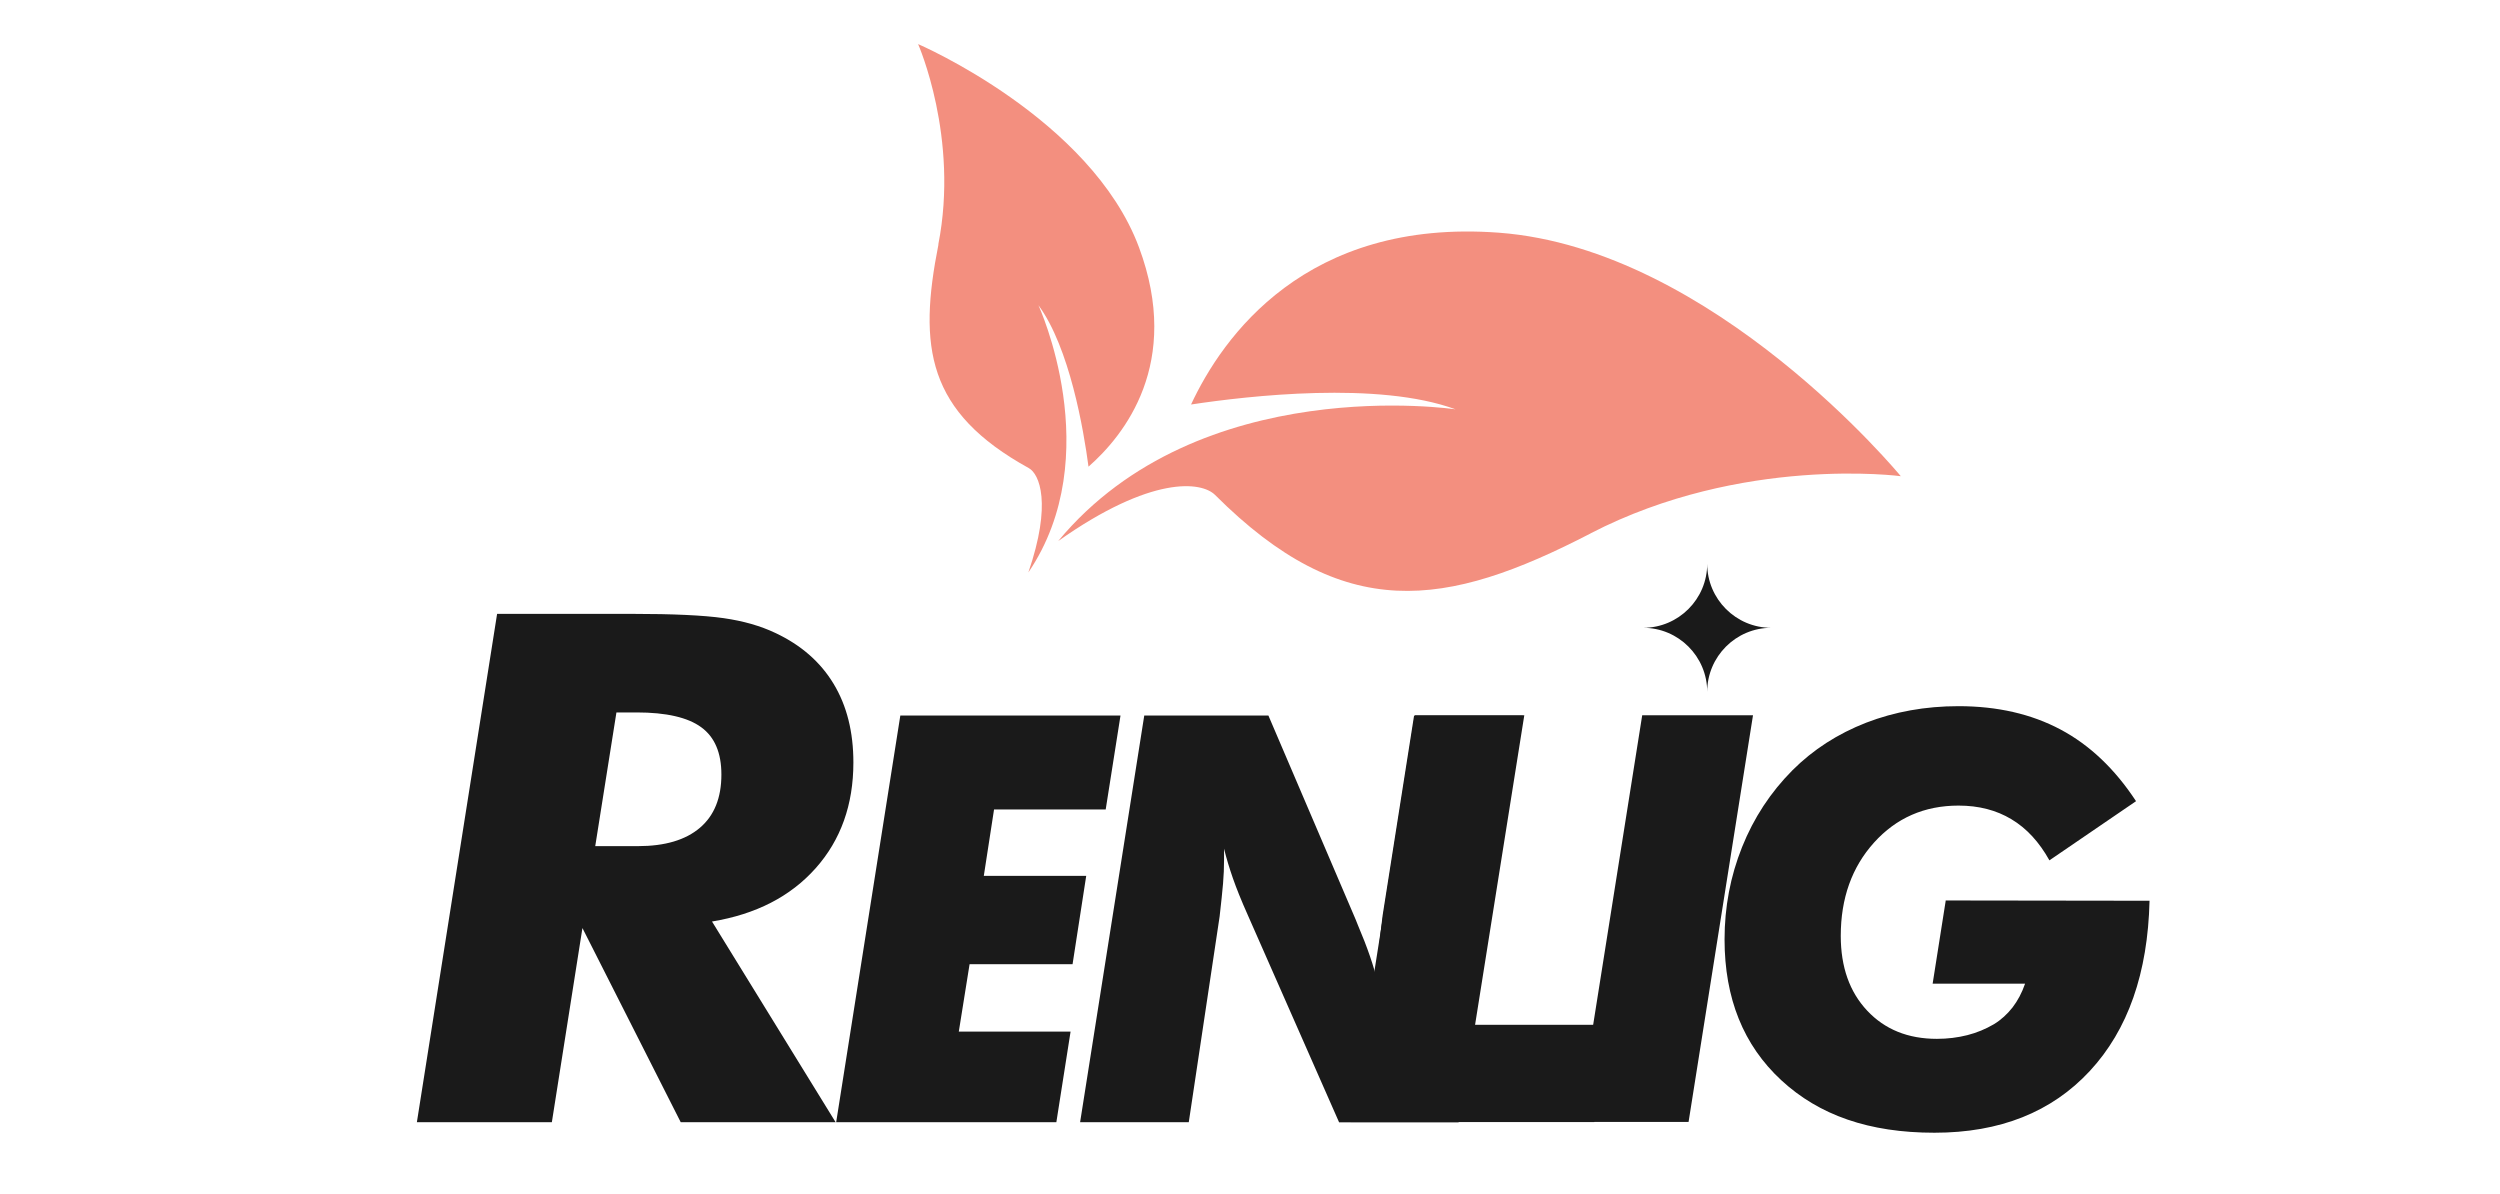
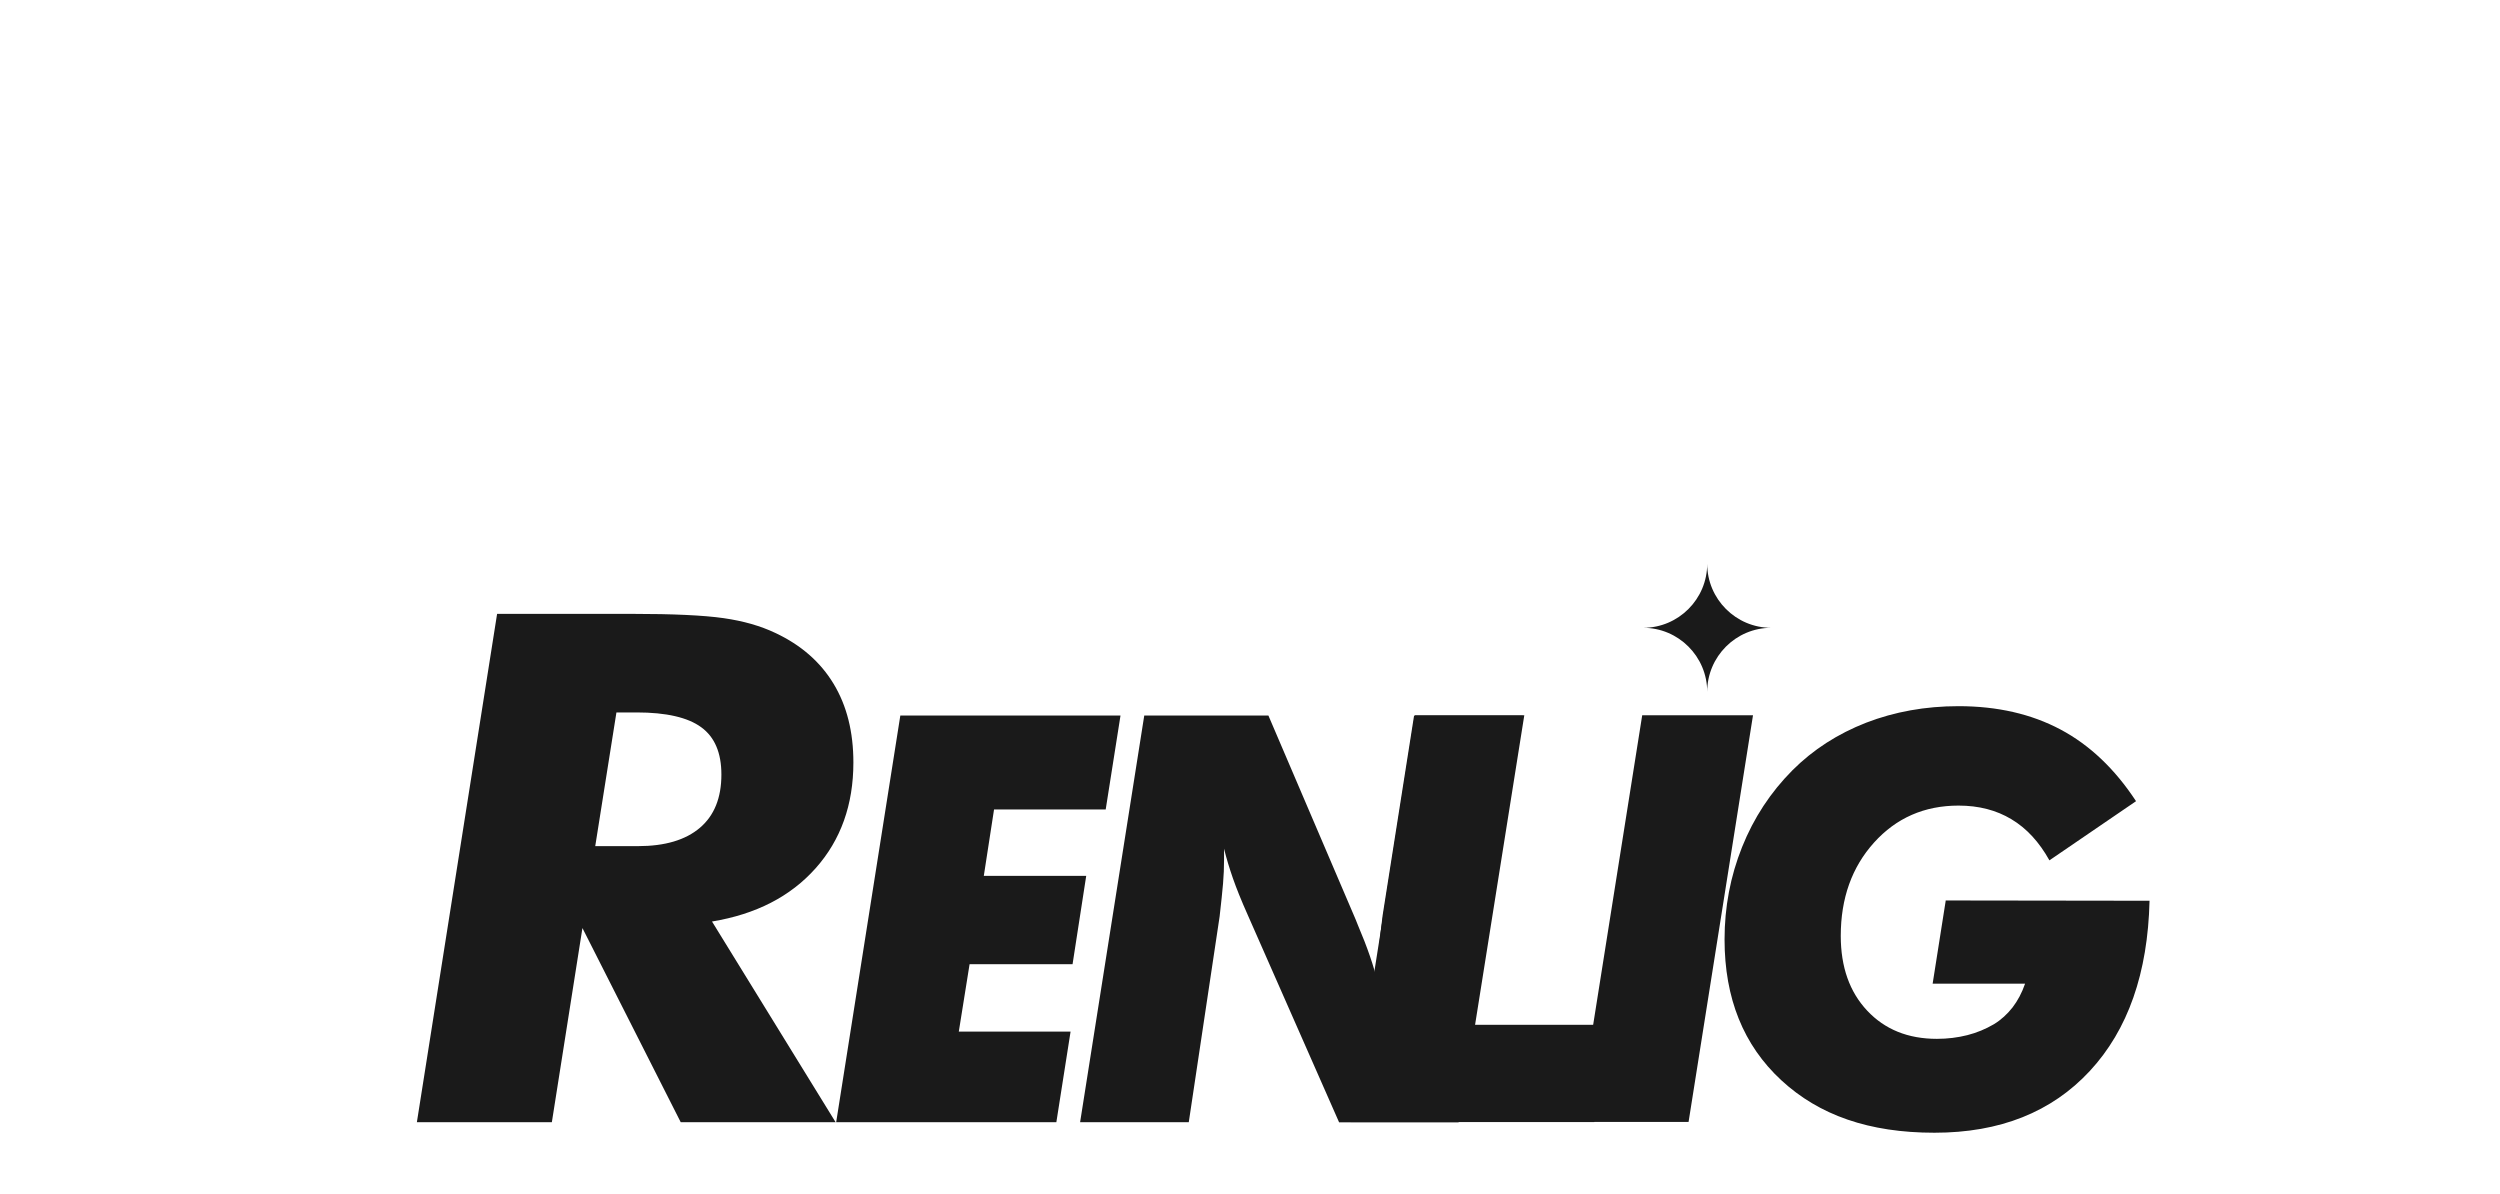
<svg xmlns="http://www.w3.org/2000/svg" viewBox="0 0 175.77 83.97">
  <defs>
    <style>
      .cls-1 {
        fill: #f38f7f;
      }

      .cls-2 {
        fill: #1a1a1a;
      }
    </style>
  </defs>
  <g id="Layer_3" data-name="Layer 3">
    <g>
      <path class="cls-2" d="M67.42,72.53h7.85l-1,6.37h-15.48l4.51-28.59h15.48l-1.04,6.6h-7.85l-.72,4.67h7.2l-.96,6.21h-7.24l-.76,4.75Z" />
      <path class="cls-2" d="M75.94,78.9l4.51-28.59h8.73l6.04,14.12c.05.12.14.32.25.61.66,1.55,1.13,2.9,1.39,4.06v-.72c0-.52.03-1.1.09-1.73.06-.63.15-1.4.26-2.29l2.21-14.04h7.64l-4.51,28.59h-8.4l-6.41-14.55c-.47-1.05-.82-1.93-1.06-2.62-.24-.69-.45-1.38-.62-2.07v.8c0,.52-.02,1.07-.07,1.65-.05.58-.13,1.35-.24,2.31l-2.17,14.47h-7.64Z" />
      <g>
        <path class="cls-2" d="M94.96,78.88l4.51-28.59h7.7l-3.46,21.76h9.45l-1.07,6.84h-17.13Z" />
        <path class="cls-2" d="M110.93,78.88l4.53-28.59h7.79l-4.53,28.59h-7.79Z" />
        <path class="cls-2" d="M136.77,63.31l14.36.02c-.12,5.09-1.52,9.08-4.2,11.97s-6.32,4.34-10.92,4.34-8.11-1.23-10.77-3.69-3.99-5.76-3.99-9.9c0-2.28.41-4.44,1.23-6.49s2-3.85,3.54-5.4c1.46-1.46,3.19-2.57,5.19-3.35,2-.77,4.16-1.16,6.49-1.16,2.73,0,5.12.55,7.17,1.64s3.82,2.77,5.31,5.04l-6.09,4.16c-.72-1.29-1.6-2.25-2.67-2.89-1.06-.64-2.3-.96-3.72-.96-2.4,0-4.38.87-5.94,2.6-1.56,1.73-2.34,3.92-2.34,6.56,0,2.19.62,3.94,1.86,5.26,1.24,1.32,2.87,1.98,4.9,1.98.75,0,1.47-.09,2.14-.26s1.29-.43,1.87-.77c.51-.31.94-.71,1.31-1.18.36-.47.66-1.03.88-1.67h-6.5l.92-5.84Z" />
      </g>
      <path class="cls-2" d="M38.81,78.9h-9.5l5.64-35.74h9.52c2.86,0,5,.1,6.4.3,1.4.2,2.61.55,3.64,1.04,1.81.85,3.17,2.04,4.1,3.58s1.39,3.38,1.39,5.53c0,2.96-.88,5.44-2.65,7.43-1.77,1.99-4.2,3.24-7.29,3.75l8.69,14.11h-10.89l-6.91-13.65-2.15,13.65ZM41.86,59.49h3c1.89,0,3.34-.43,4.35-1.29,1.01-.86,1.51-2.11,1.51-3.74,0-1.53-.47-2.64-1.42-3.33-.94-.69-2.46-1.04-4.54-1.04h-1.42l-1.49,9.4Z" />
      <path class="cls-2" d="M120.03,48.64c0-2.48-2.02-4.5-4.5-4.5,2.48,0,4.5-2.02,4.5-4.5,0,2.48,2.02,4.5,4.5,4.5-2.48,0-4.5,2.02-4.5,4.5Z" />
    </g>
  </g>
  <g id="Layer_2" data-name="Layer 2">
    <g>
-       <path class="cls-1" d="M111.83,37.5c10.66-5.51,21.81-4.02,21.81-4.02,0,0-13.15-15.99-28.26-17.12-13.58-1.01-19.43,7.34-21.64,12.08,4.03-.61,13.18-1.66,18.6.34,0,0-18.01-2.72-27.94,9.26,6.57-4.64,10.08-4.19,11.03-3.24,9.06,9.05,16.18,7.99,26.41,2.7" />
-       <path class="cls-1" d="M65.97,17.19c1.48-7.52-1.42-14.09-1.42-14.09,0,0,12.15,5.22,15.53,14.29,3.03,8.15-1.04,13.22-3.55,15.42-.34-2.58-1.33-8.38-3.52-11.35,0,0,4.87,10.56-.71,18.79,1.67-4.85.78-6.93.03-7.34-7.16-3.95-7.78-8.51-6.35-15.72" />
-     </g>
+       </g>
  </g>
</svg>